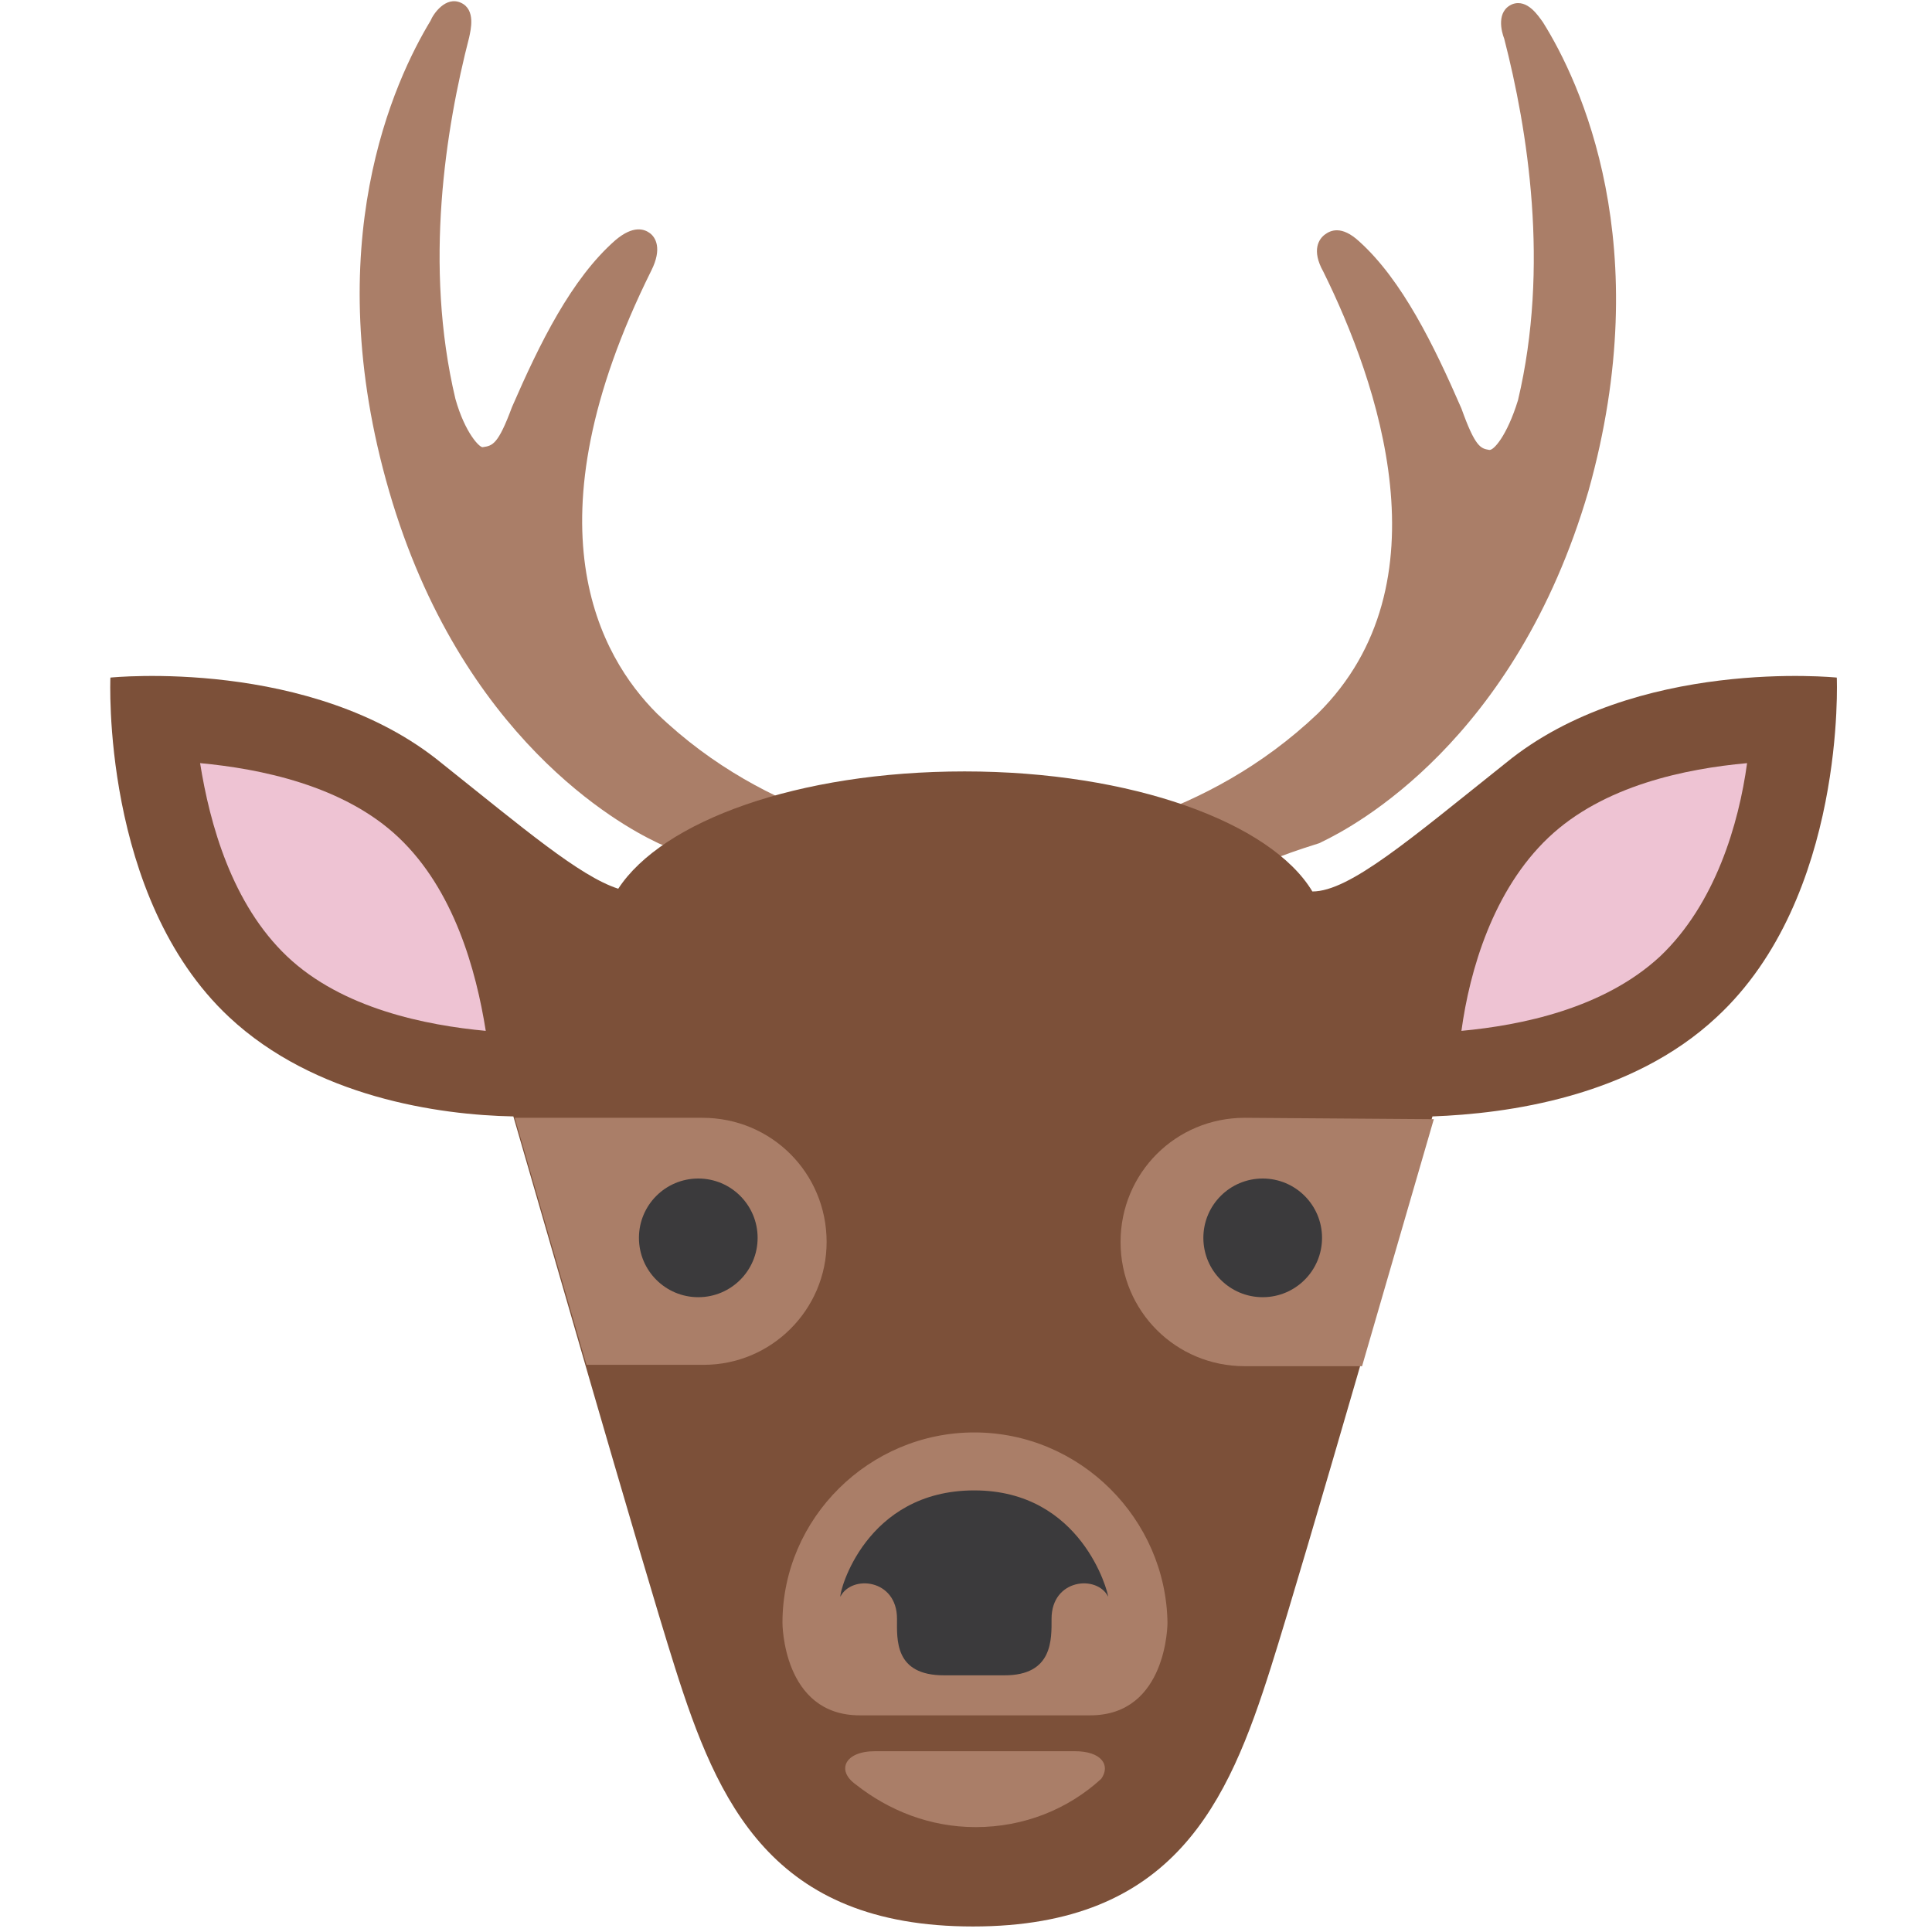
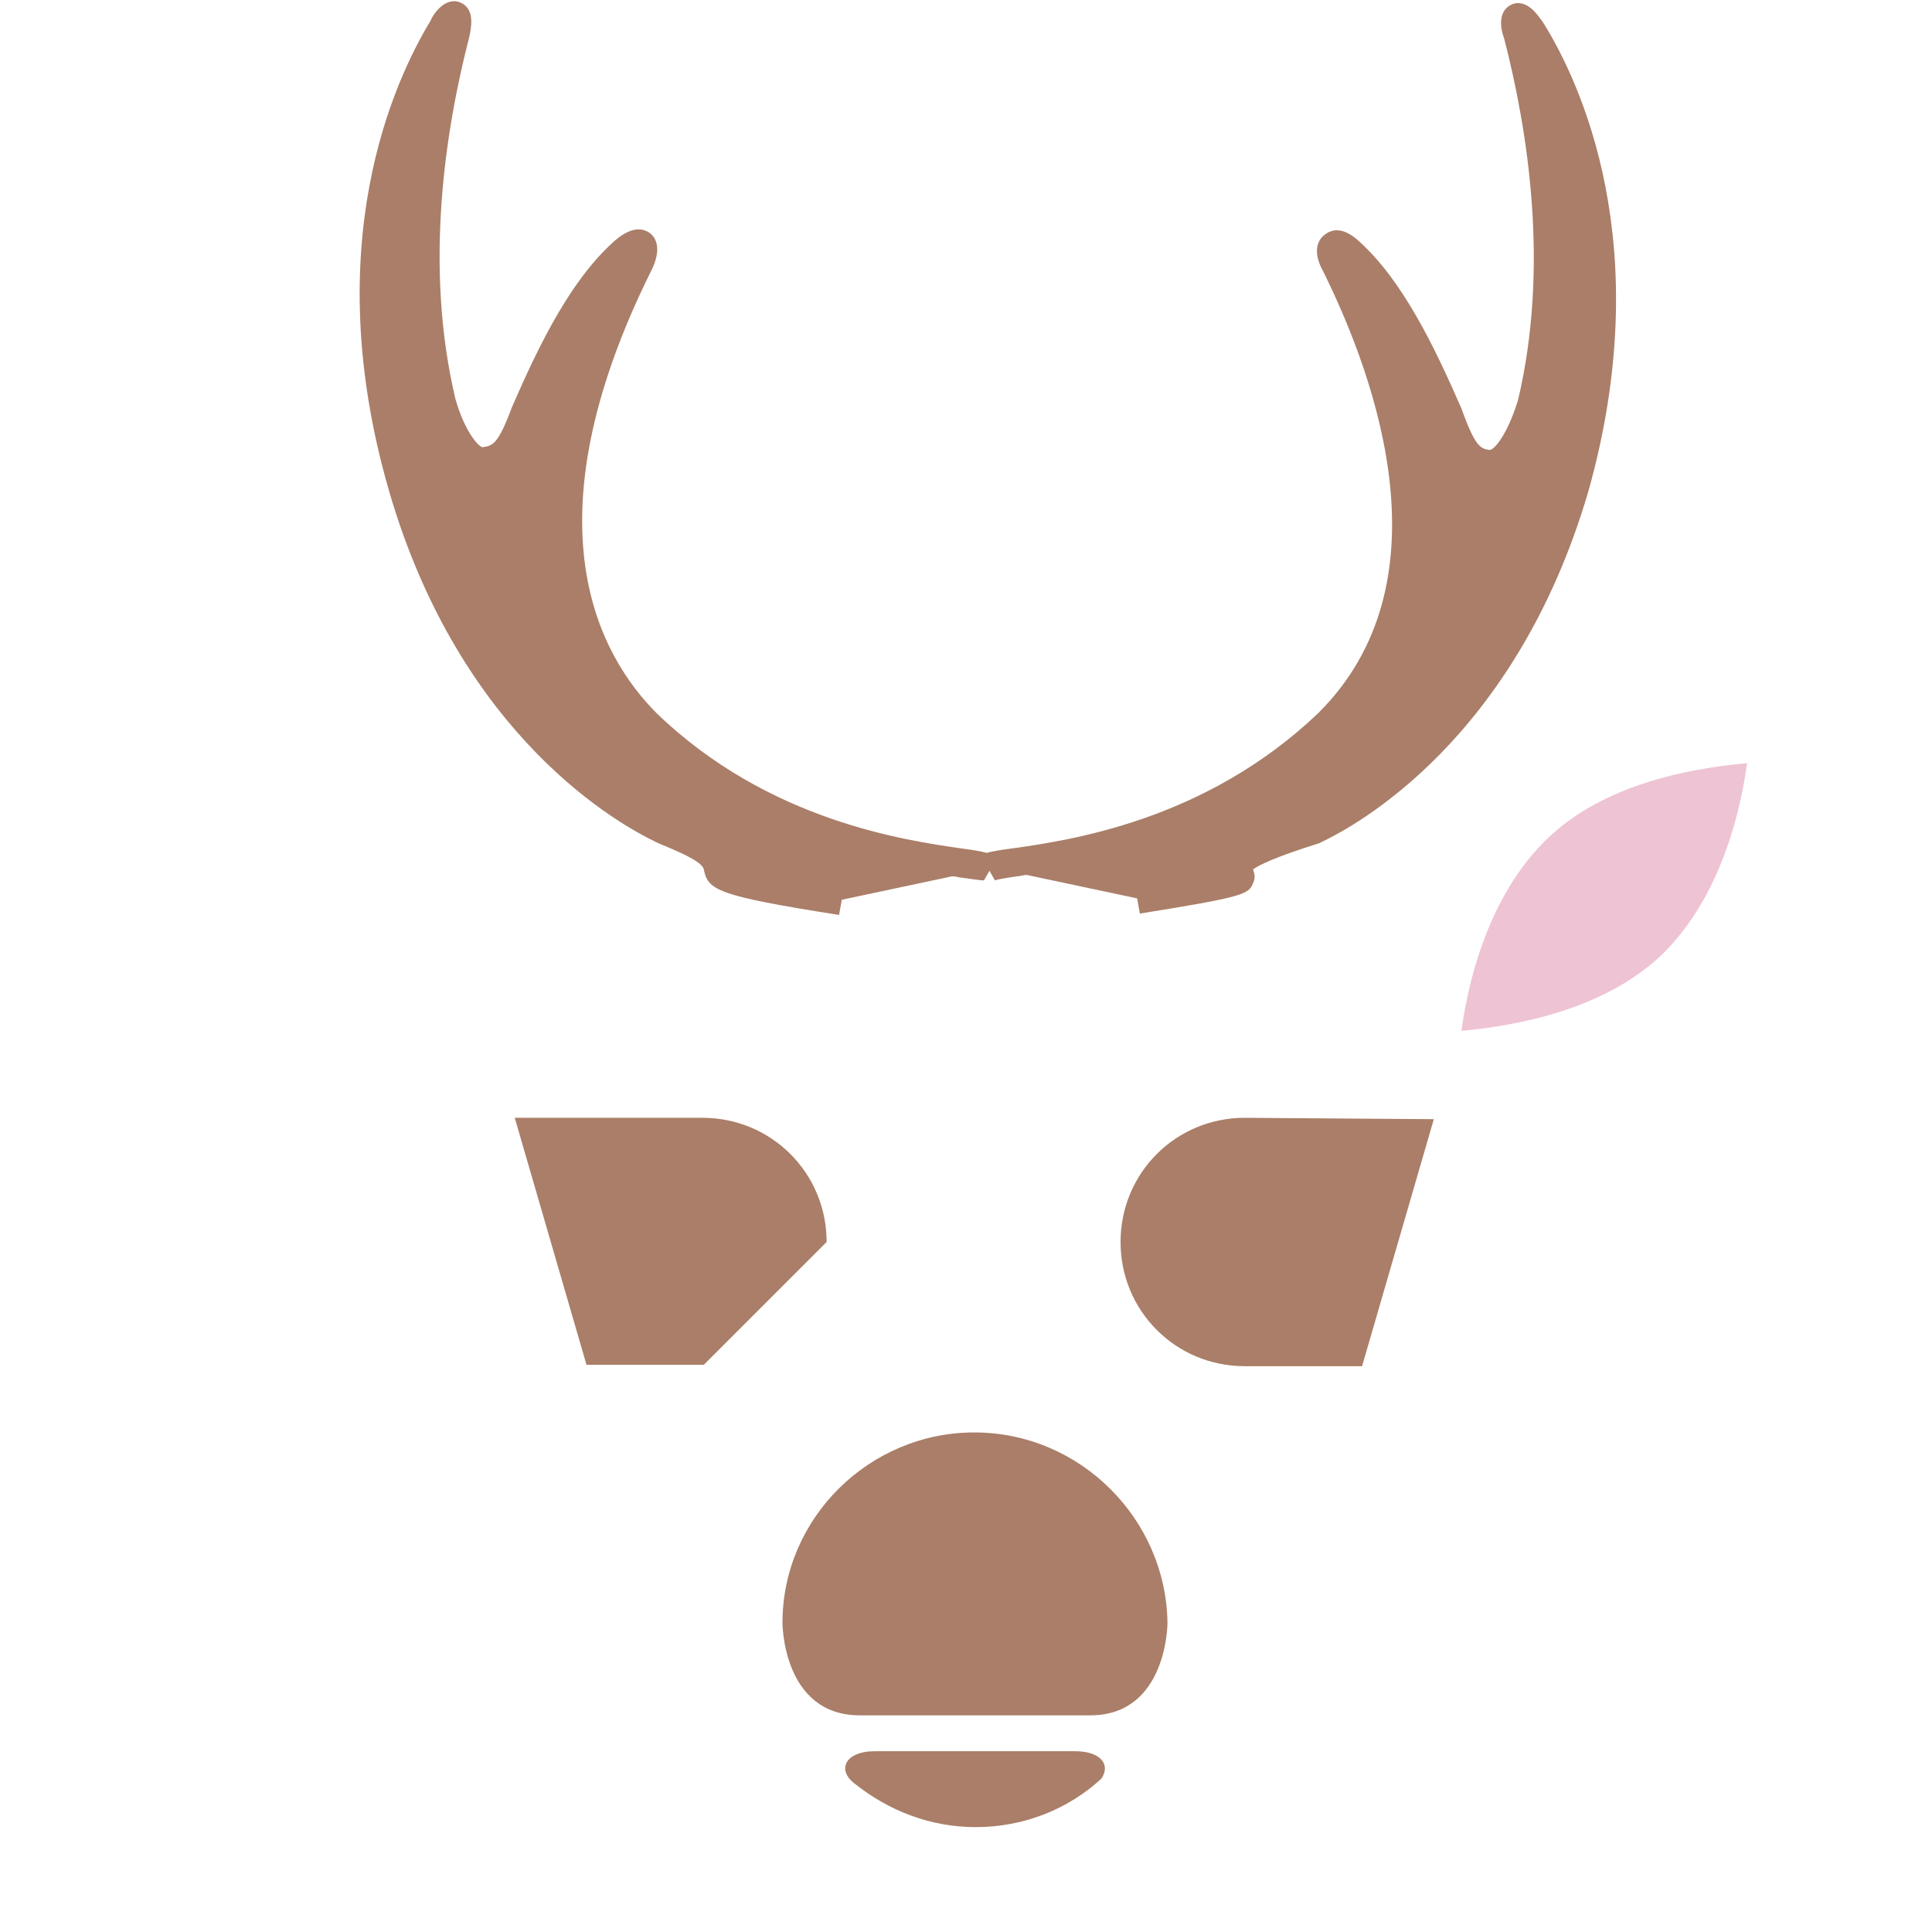
<svg xmlns="http://www.w3.org/2000/svg" version="1.1" id="Layer_1" x="0px" y="0px" viewBox="0 0 140 140" style="enable-background:new 0 0 140 140;" xml:space="preserve">
  <style type="text/css">
	.st0{fill:#AA7E68;}
	.st1{fill:#7C5039;}
	.st2{fill:#EEC3D3;}
	.st3{fill:#3B3A3C;}
</style>
  <path class="st0" d="M111.8,1.6c-0.3-0.4-1.1-1.7-2.2-1.3c-1.2,0.5-0.8,2-0.6,2.5c1.7,6.6,3.3,16.5,1,26.2c-0.8,2.6-1.8,3.7-2.1,3.6  c-0.6-0.1-1-0.2-2-3c-2-4.6-4.3-9.3-7.4-12.1c-1.3-1.2-2.1-0.8-2.5-0.5c-0.4,0.3-1,1.1-0.1,2.7c3.9,7.9,9.1,22.6-0.4,32  c-8.2,7.8-18,9.2-22.3,9.8c-0.8,0.1-1.3,0.2-1.7,0.3c-0.4-0.1-0.9-0.2-1.7-0.3c-4.2-0.6-14.1-2-22.2-9.8c-4.1-4.1-9.6-13.6-0.4-32.1  c0.8-1.6,0.3-2.4-0.1-2.7c-0.4-0.3-1.2-0.6-2.5,0.5c-3.2,2.8-5.5,7.5-7.5,12.1c-1,2.7-1.4,2.8-2.1,2.9c-0.2,0.1-1.3-1-2-3.5  c-2.3-9.7-0.7-19.6,1-26.2c0.1-0.5,0.5-2-0.6-2.5c-1.1-0.5-2,0.8-2.2,1.3c-2.6,4.3-8.2,16.2-3,34.1s16.8,24.2,19.3,25.4l0.2,0.1  c1.2,0.5,3.2,1.3,3.3,1.9c0.3,1.5,0.9,1.9,9.8,3.3l0.2-1.1l8-1.7c0.3,0,0.5,0.1,0.7,0.1c0.7,0.1,1.4,0.2,1.6,0.2l0.4-0.7l0.4,0.7  c0.2-0.1,1-0.2,1.6-0.3c0.2,0,0.5-0.1,0.7-0.1l8,1.7l0.2,1.1c7.5-1.2,7.9-1.4,8.2-2.2c0.2-0.4,0.1-0.7,0-1c0.4-0.3,1.6-0.9,4.8-1.9  l0.2-0.1c2.3-1.1,14-7.3,19.3-25.4C120.1,17.8,114.5,5.9,111.8,1.6L111.8,1.6z" />
-   <path class="st1" d="M133.1,49.1c0,0-14.6-1.5-24,6.2l0,0c-6.9,5.5-11.3,9.3-14,9.3c-3-5-13.1-8.7-25.2-8.7s-21.9,3.6-25.1,8.5  C42,63.5,37.9,60,32,55.3l0,0c-9.4-7.7-24-6.2-24-6.2S7.3,65,16.6,73.7c6.2,5.8,15.2,7.1,20.6,7.2c1.5,5.1,9.2,32,11.7,39.9  c3.1,9.8,7,18.8,21.6,18.8l0,0l0,0l0,0l0,0c14.6,0,18.5-9,21.6-18.8c2.5-7.9,10.2-34.8,11.7-39.9c5.4-0.2,14.4-1.4,20.6-7.2  C133.8,65,133.1,49.1,133.1,49.1L133.1,49.1z" />
  <g>
-     <path class="st2" d="M14.5,55.3c0.7,4.4,2.3,10.2,6.3,14c4,3.8,10.1,5,14.4,5.4c-0.7-4.4-2.3-10.2-6.3-14   C24.9,56.9,18.8,55.7,14.5,55.3z" />
    <path class="st2" d="M112.2,60.7c-4,3.8-5.7,9.6-6.3,14c4.3-0.4,10.3-1.6,14.4-5.4c4-3.8,5.7-9.6,6.3-14   C122.2,55.7,116.2,56.9,112.2,60.7z" />
  </g>
  <g>
    <path class="st0" d="M70.6,103.8L70.6,103.8c-7.6,0-13.9,6.2-13.9,13.8c0,0,0,6.7,5.6,6.7H79c5.6,0,5.6-6.7,5.6-6.7   C84.5,110.1,78.3,103.8,70.6,103.8L70.6,103.8z" />
    <path class="st0" d="M77.9,126.9c-2.2,0-12.4,0-14.5,0c-2.2,0-2.8,1.4-1.4,2.4c2.4,1.9,5.4,3.1,8.7,3.1l0,0c3.5,0,6.7-1.3,9.1-3.5   C80.5,127.9,79.8,126.9,77.9,126.9z" />
-     <path class="st0" d="M59.9,90c0-5-4-9-9-9H37.3l5.2,17.9h8.5C55.9,98.9,59.9,94.9,59.9,90L59.9,90z" />
+     <path class="st0" d="M59.9,90c0-5-4-9-9-9H37.3l5.2,17.9h8.5L59.9,90z" />
    <path class="st0" d="M90.2,81c-5,0-9,4-9,9s4,9,9,9h8.5l5.2-17.9L90.2,81L90.2,81z" />
  </g>
  <g>
-     <path class="st3" d="M70.6,108L70.6,108C70.6,108,70.6,108,70.6,108C70.6,108,70.6,108,70.6,108L70.6,108c-7.9,0-9.8,7.4-9.7,7.7   c0.8-1.6,4.1-1.3,4.1,1.6c0,1.5-0.2,4.1,3.4,4.1h4.4c3.5,0,3.4-2.6,3.4-4.1c0-2.9,3.3-3.2,4.1-1.6C80.3,115.4,78.4,108,70.6,108   L70.6,108z" />
-     <circle class="st3" cx="91.5" cy="89.7" r="4.3" />
-     <circle class="st3" cx="50.6" cy="89.7" r="4.3" />
-   </g>
+     </g>
</svg>